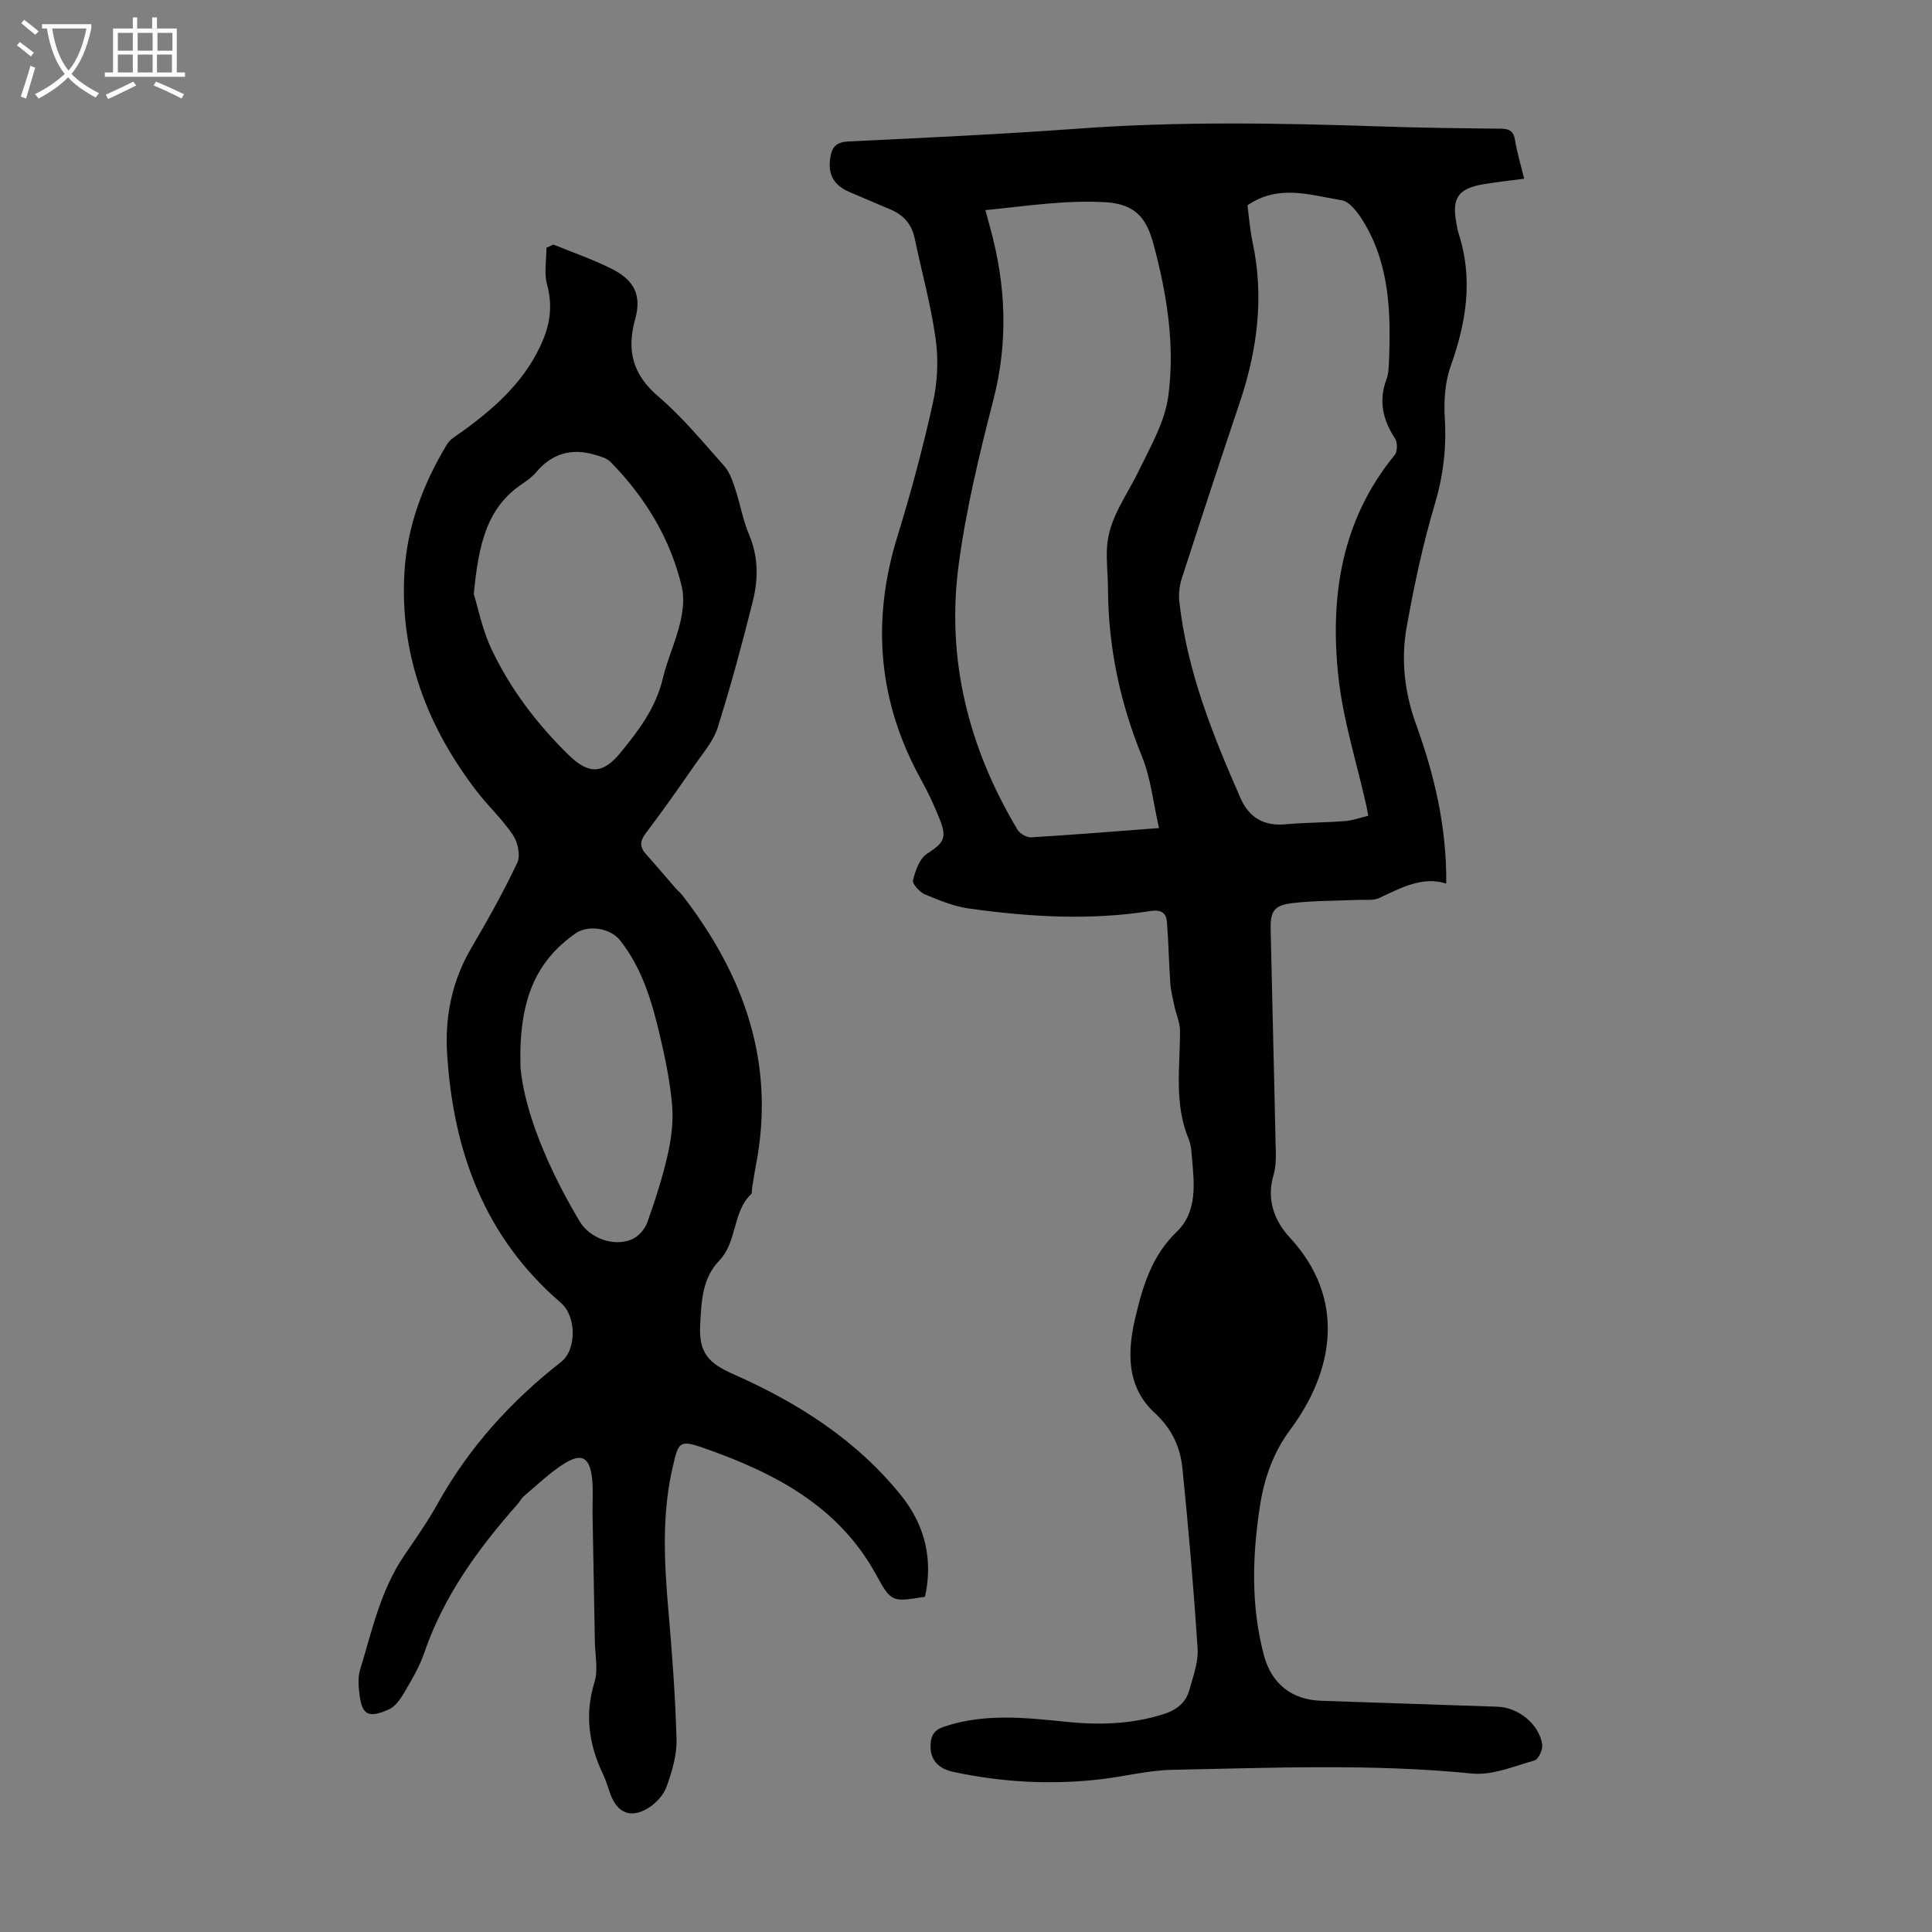
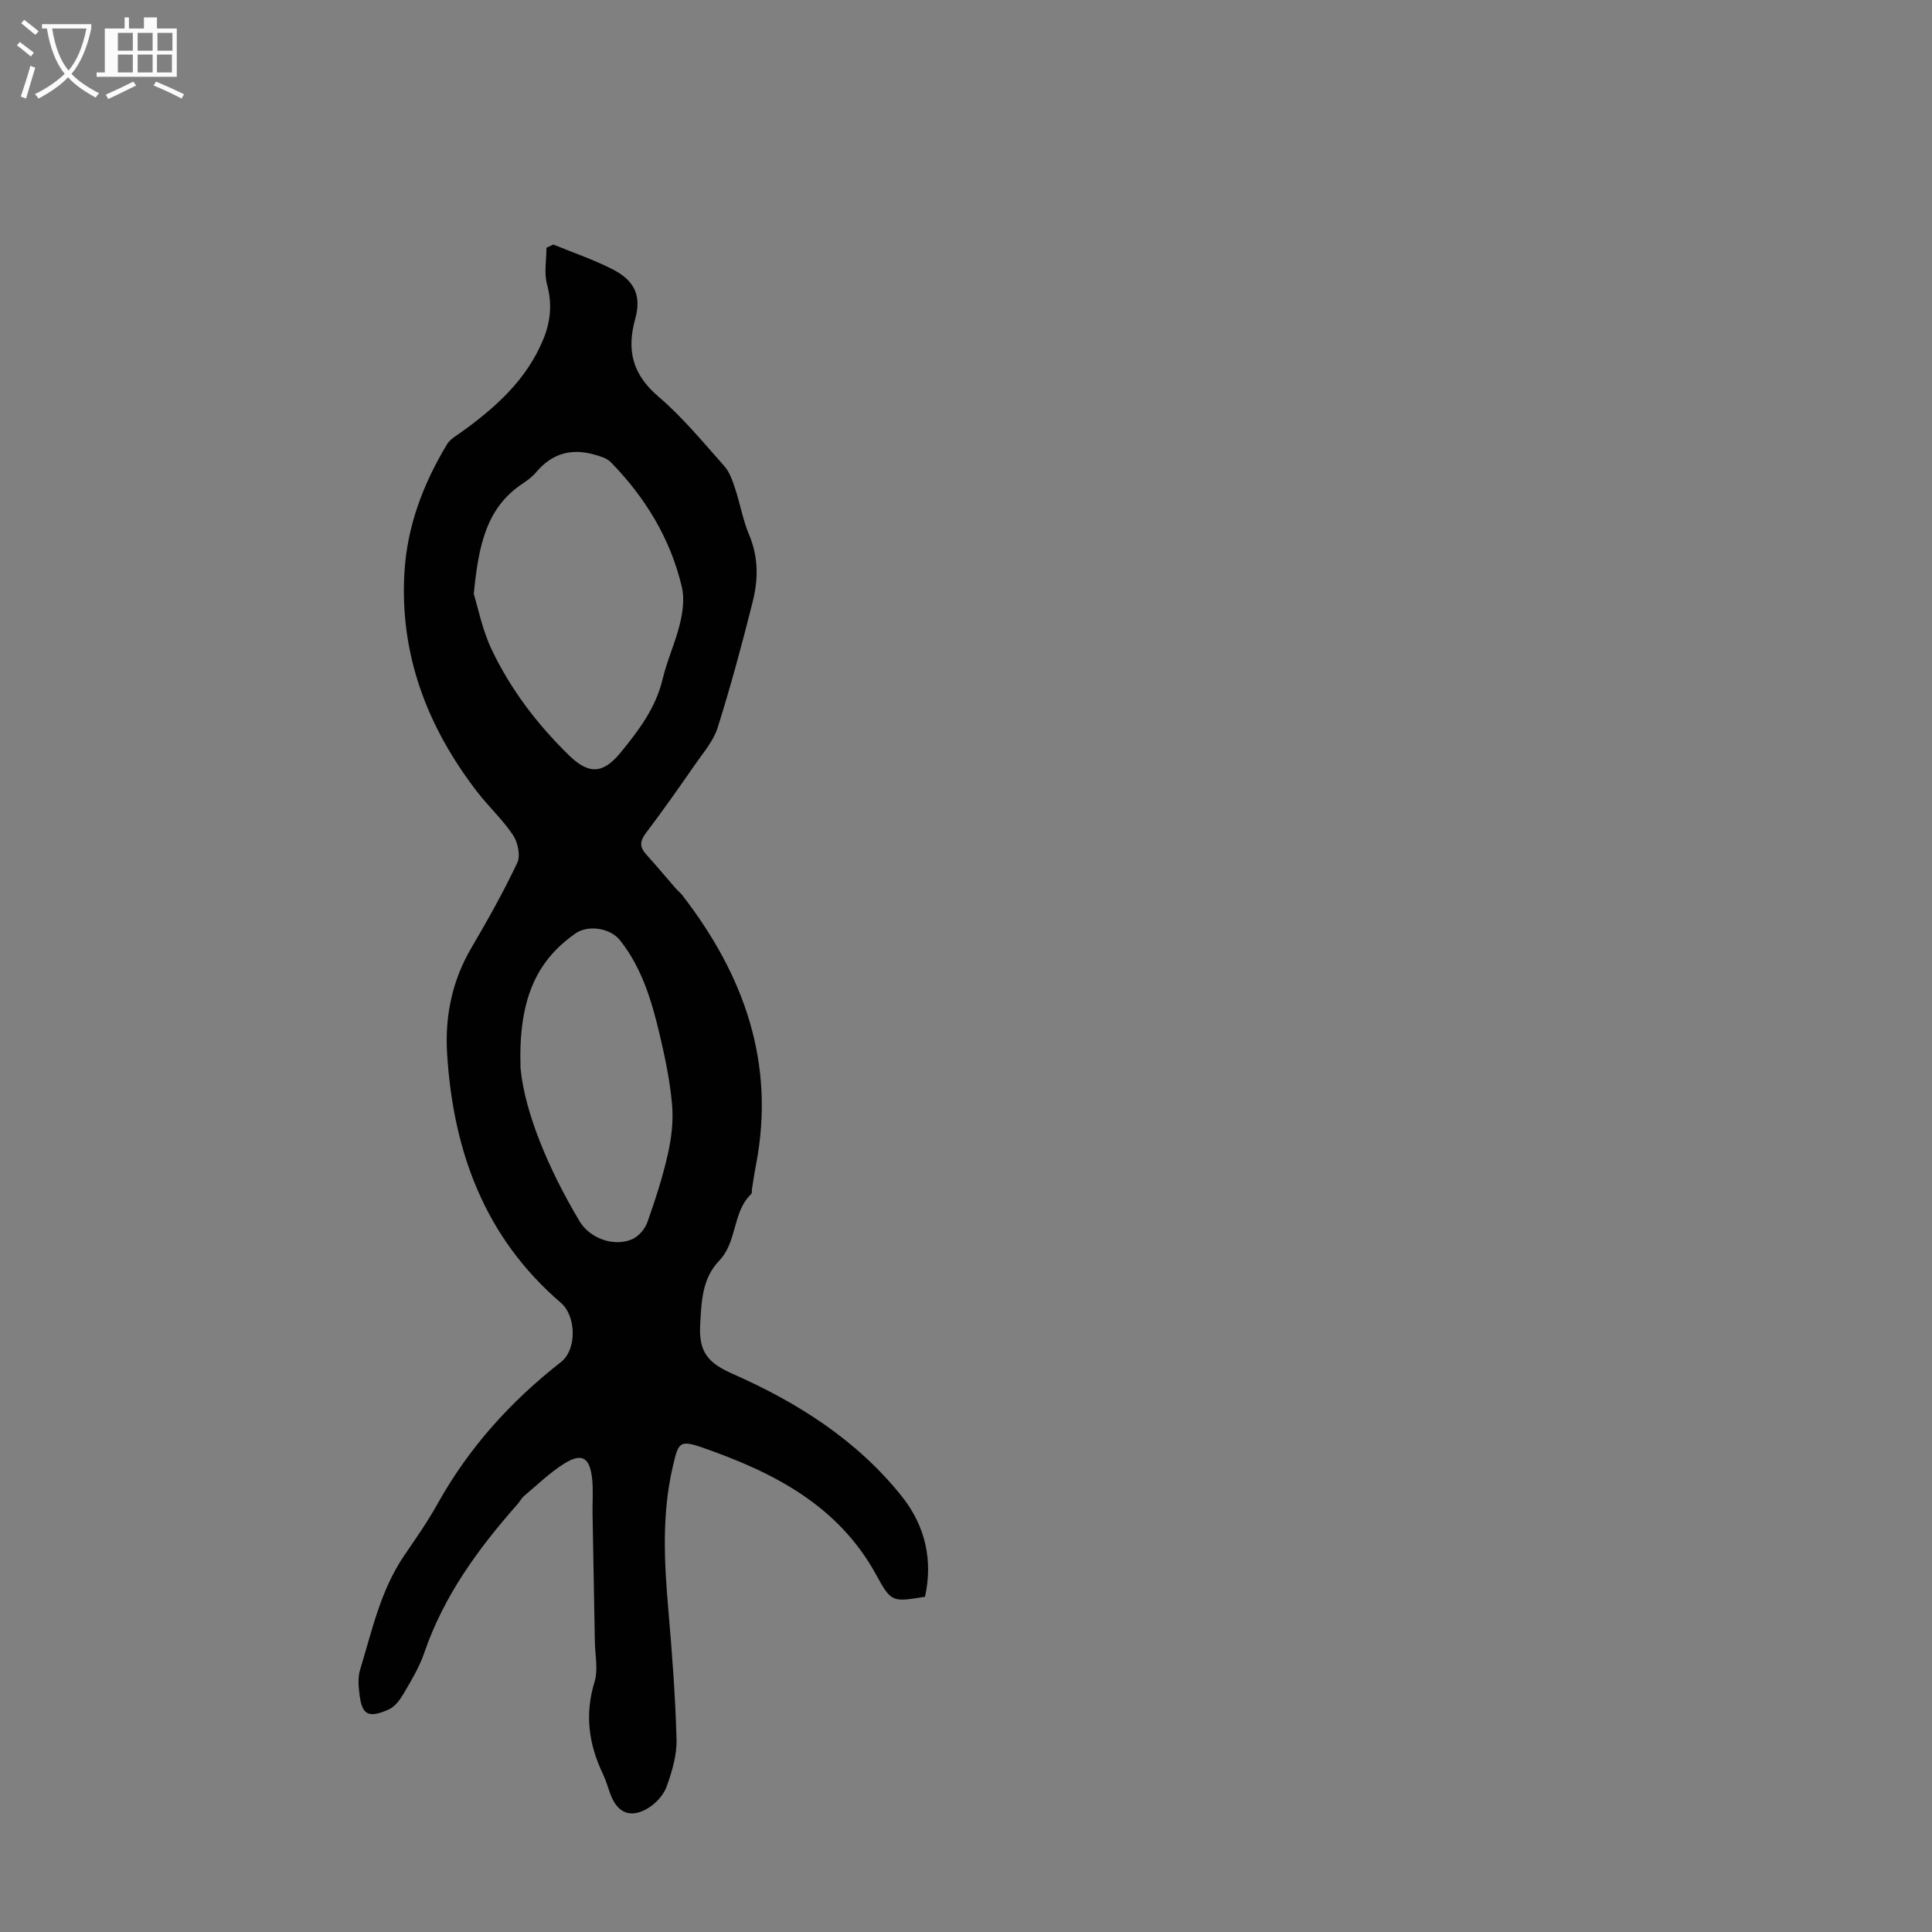
<svg xmlns="http://www.w3.org/2000/svg" enable-background="new 0 0 400 400" viewBox="0 0 400 400">
  <rect x="0" y="0" width="400" height="400" fill="#808080" stroke="none" />
-   <path d="m315.56 37c-3.08.41-5.73.69-8.36 1.13-5.26.87-6.65 2.85-5.69 7.94.14.77.24 1.56.49 2.3 3.04 9.38 1.58 18.39-1.66 27.46-1.19 3.34-1.43 7.23-1.21 10.81.37 6.11-.32 11.87-2.08 17.79-2.48 8.32-4.29 16.87-5.82 25.43-1.21 6.78-.43 13.57 1.96 20.14 3.82 10.52 6.35 21.31 6.24 32.93-4.9-1.55-9.31.85-13.85 2.98-1.23.58-2.85.34-4.3.4-4.47.2-8.96.14-13.39.63-4.12.45-4.9 1.58-4.81 5.63.31 14.66.71 29.31 1.01 43.97.05 2.22.22 4.58-.4 6.66-1.55 5.14.16 9.57 3.36 13.03 11.81 12.78 9.02 27.74.11 39.73-3.51 4.71-5.39 10-6.28 15.71-1.61 10.37-1.92 20.72.78 30.97 1.58 6.01 5.82 9.29 11.9 9.49 12.18.4 24.37.81 36.55 1.23 4.28.15 8.61 3.67 9.19 7.85.14 1.05-.8 3.05-1.62 3.28-4.25 1.2-8.73 3.12-12.92 2.7-20.68-2.06-41.35-1.17-62.03-.77-4.99.1-9.95 1.4-14.94 1.97-10.2 1.17-20.33.62-30.37-1.53-3.37-.72-4.94-2.7-4.75-5.8.11-1.88.86-2.92 2.78-3.57 8.35-2.8 16.8-1.88 25.26-1.01 6.84.7 13.59.52 20.23-1.6 2.72-.87 4.59-2.37 5.32-5.04.76-2.79 1.87-5.7 1.69-8.48-.81-12.49-1.88-24.97-3.15-37.42-.44-4.35-2.19-8.14-5.69-11.37-5.98-5.5-5.73-12.8-4-20.01 1.53-6.4 3.4-12.6 8.48-17.49 4.39-4.22 3.66-10.04 3.18-15.54-.1-1.22-.18-2.52-.64-3.62-3.08-7.32-1.81-14.94-1.82-22.49 0-1.69-.79-3.37-1.15-5.07-.34-1.59-.75-3.19-.86-4.81-.3-4.21-.36-8.44-.7-12.64-.16-2.01-1.3-2.62-3.49-2.27-12.49 1.97-25 1.2-37.44-.52-3.15-.44-6.24-1.71-9.2-2.95-1.09-.46-2.62-2.16-2.44-2.92.49-1.99 1.35-4.47 2.9-5.48 3.35-2.18 4.19-3.16 2.69-6.98-1.1-2.8-2.37-5.56-3.83-8.19-8.97-16.14-10.44-32.92-4.99-50.53 2.8-9.06 5.26-18.26 7.32-27.52.95-4.25 1.21-8.88.62-13.19-.96-7.06-2.9-13.98-4.36-20.98-.6-2.87-2.24-4.8-4.88-5.94-2.87-1.24-5.75-2.44-8.62-3.67-3.35-1.44-4.54-3.74-3.96-7.22.37-2.21 1.31-3.13 3.73-3.25 15.86-.77 31.73-1.5 47.57-2.66 21.02-1.54 42.02-1.15 63.04-.44 8.16.28 16.33.37 24.5.45 1.76.02 2.61.52 2.91 2.35.4 2.52 1.15 4.98 1.89 8.01zm-75.6 134.44c-1.22-5.33-1.7-10.32-3.51-14.78-4.54-11.14-6.98-22.59-7.05-34.59-.02-2.9-.37-5.81-.21-8.69.32-5.94 3.98-10.55 6.45-15.65 2.46-5.08 5.51-10.28 6.24-15.7 1.43-10.59-.29-21.19-3.08-31.54-1.38-5.12-3.6-8.26-9.93-8.62-8.37-.49-16.39.81-24.85 1.63.38 1.43.66 2.48.95 3.53 3.3 11.86 3.82 23.66.7 35.75-2.9 11.24-5.64 22.6-7.18 34.08-2.63 19.62 2.04 37.98 12.18 54.93.49.82 1.9 1.62 2.83 1.57 8.46-.51 16.91-1.2 26.46-1.92zm18.31-128.93c.34 2.5.52 5.08 1.05 7.57 2.45 11.36 1.01 22.37-2.64 33.24-4.06 12.06-8.03 24.16-11.95 36.27-.5 1.53-.74 3.29-.57 4.88 1.57 14.39 6.9 27.63 12.66 40.74 1.77 4.04 4.79 5.84 9.26 5.45 4.11-.36 8.26-.35 12.38-.66 1.59-.12 3.15-.71 4.82-1.11-.19-1-.27-1.53-.39-2.06-1.99-8.92-4.83-17.76-5.8-26.79-1.76-16.52.61-32.36 11.67-45.84.59-.71.6-2.6.07-3.4-2.54-3.88-3.45-7.84-1.76-12.3.42-1.12.45-2.42.5-3.64.41-10.13.16-20.18-5.4-29.16-1.07-1.73-2.76-3.99-4.43-4.25-6.36-1.01-12.94-3.41-19.47 1.06z" fill="#010102" />
  <path d="m114.57 50.63c4.11 1.69 8.35 3.12 12.29 5.14 4.47 2.3 6 5.41 4.66 10.23-1.83 6.58-.55 11.54 4.81 16.12 4.99 4.26 9.22 9.43 13.61 14.36 1.11 1.24 1.71 3.02 2.25 4.65 1.06 3.17 1.61 6.54 2.91 9.6 1.94 4.59 1.9 9.22.75 13.8-2.2 8.77-4.55 17.51-7.27 26.13-.87 2.77-2.99 5.19-4.7 7.66-3.31 4.78-6.66 9.54-10.17 14.18-1.26 1.66-1.29 2.87.05 4.36 2.08 2.31 4.07 4.69 6.11 7.03.44.5.98.93 1.39 1.45 12.79 16.54 19.36 34.78 15.24 55.93-.32 1.64-.55 3.31-.82 4.96-.05.33.04.8-.15.98-3.93 3.75-2.85 9.86-6.61 13.78-3.56 3.71-3.7 8.43-3.96 13.4-.29 5.62 1.71 7.84 6.77 10.07 13.37 5.9 25.69 13.69 34.97 25.33 5.02 6.3 6.44 13.47 4.81 20.8-6.78 1.1-6.97 1.2-10.11-4.55-7.85-14.36-21.24-21.19-35.78-26.27-4.98-1.74-5.15-1.18-6.33 3.9-2.3 9.85-1.77 19.76-.91 29.71.77 8.91 1.45 17.84 1.69 26.78.08 3.24-.94 6.62-2.05 9.73-.62 1.73-2.19 3.45-3.79 4.43-3.67 2.25-6.43 1.06-7.88-2.93-.5-1.36-.89-2.78-1.51-4.08-2.94-6.15-3.82-12.35-1.75-19.07.78-2.55.12-5.54.07-8.34-.15-8.82-.32-17.64-.48-26.45-.04-2.46.17-4.94-.1-7.38-.49-4.38-2.15-5.32-5.82-3.01-2.95 1.86-5.5 4.35-8.19 6.61-.59.49-.96 1.23-1.48 1.82-8.11 9.18-15.23 18.95-19.26 30.73-1 2.93-2.65 5.67-4.23 8.37-.76 1.3-1.82 2.77-3.12 3.34-4.17 1.85-5.49 1.13-6.02-2.89-.23-1.75-.41-3.69.09-5.33 2.47-8.09 4.24-16.46 9.12-23.63 2.39-3.51 4.85-7 6.91-10.71 6.46-11.61 15.13-21.22 25.56-29.37 3.32-2.59 3.19-9.52-.03-12.28-15.8-13.56-22.29-31.42-23.54-51.56-.48-7.68 1.01-15.09 5.02-21.91 3.38-5.76 6.66-11.6 9.51-17.63.7-1.49.11-4.23-.89-5.73-2.16-3.23-5.1-5.93-7.48-9.03-10.28-13.39-16.02-28.33-14.99-45.45.58-9.58 3.91-18.3 8.82-26.44.65-1.07 1.95-1.78 3.02-2.55 7.07-5.09 13.43-10.8 16.87-19.09 1.54-3.72 1.91-7.41.81-11.43-.65-2.37-.12-5.06-.12-7.61.47-.21.95-.44 1.43-.66zm-16.48 72.35c.86 2.75 1.75 7.4 3.72 11.53 3.91 8.22 9.4 15.42 15.93 21.81 4.12 4.03 7.06 4 10.75-.51 3.75-4.58 7.29-9.26 8.71-15.25.92-3.9 2.66-7.6 3.59-11.49.58-2.42.94-5.17.38-7.54-2.36-10.01-7.57-18.53-14.72-25.85-.83-.85-2.25-1.23-3.47-1.58-4.72-1.33-8.71-.19-11.93 3.62-.78.93-1.79 1.71-2.81 2.38-7.55 4.99-9.16 12.73-10.15 22.88zm9.68 98.15c.84 8.99 5.63 20.67 12.22 31.71 2.12 3.56 7.13 5.37 10.89 3.73 1.33-.58 2.65-2.11 3.14-3.49 1.64-4.62 3.16-9.32 4.24-14.09.75-3.31 1.18-6.85.89-10.21-.42-4.87-1.42-9.72-2.55-14.49-1.64-6.96-3.66-13.84-8.22-19.6-2.07-2.62-6.67-3.23-9.24-1.43-8.29 5.82-11.82 13.94-11.37 27.87z" fill="#010102" />
  <g fill="#fafbfa">
    <path d="m6.4 11.7c-1-.8-1.9-1.6-2.9-2.3l.6-.7c.9.7 1.9 1.4 2.9 2.2zm-2.1 8.3c.7-2.1 1.4-4.2 2-6.4.2.1.6.3 1 .4-.7 2.3-1.3 4.4-1.9 6.4zm3-12.8c-1.1-.9-2.1-1.7-2.9-2.4l.6-.7c1 .8 2 1.5 3 2.4zm1.4-1.3v-.9h10.2v.9c-.9 4.2-2.3 7.3-4.1 9.4 1.3 1.4 3.2 2.7 5.7 4-.2.2-.4.5-.7.9-2.5-1.4-4.4-2.7-5.7-4.2-1.4 1.5-3.5 3-6.1 4.4 0 0 0 0-.1-.1-.3-.4-.5-.7-.7-.8 2.7-1.3 4.7-2.8 6.2-4.2-1.8-2.2-3-5.3-3.7-9.4zm9.2 0h-7.1c.6 3.8 1.7 6.7 3.4 8.7 1.7-2 2.9-4.8 3.7-8.7z" />
-     <path d="m31.6 3.6h.9v2.3h4.1v9.1h1.7v.9h-16.6v-.9h1.7v-9.1h4.1v-2.3h.9v2.3h3.1v-2.3zm-4 13.3.6.8c-1.9.9-3.8 1.9-5.8 2.8-.2-.3-.3-.6-.5-.9 2-.9 3.9-1.8 5.7-2.7zm-3.2-10.1v3.7h3.1v-3.7zm0 4.5v3.7h3.1v-3.7zm4.1-4.5v3.7h3.1v-3.7zm0 4.5v3.7h3.1v-3.7zm9.1 9.1c-2.1-1.1-4.1-2-5.8-2.7l.5-.8c2.2.9 4.1 1.8 5.8 2.6zm-1.9-13.6h-3.1v3.7h3.1zm-3.2 4.5v3.7h3.1v-3.7z" />
+     <path d="m31.6 3.6h.9v2.3h4.1v9.1v.9h-16.6v-.9h1.7v-9.1h4.1v-2.3h.9v2.3h3.1v-2.3zm-4 13.3.6.8c-1.9.9-3.8 1.9-5.8 2.8-.2-.3-.3-.6-.5-.9 2-.9 3.9-1.8 5.7-2.7zm-3.2-10.1v3.7h3.1v-3.7zm0 4.5v3.7h3.1v-3.7zm4.1-4.5v3.7h3.1v-3.7zm0 4.5v3.7h3.1v-3.7zm9.1 9.1c-2.1-1.1-4.1-2-5.8-2.7l.5-.8c2.2.9 4.1 1.8 5.8 2.6zm-1.9-13.6h-3.1v3.7h3.1zm-3.2 4.5v3.7h3.1v-3.7z" />
  </g>
</svg>